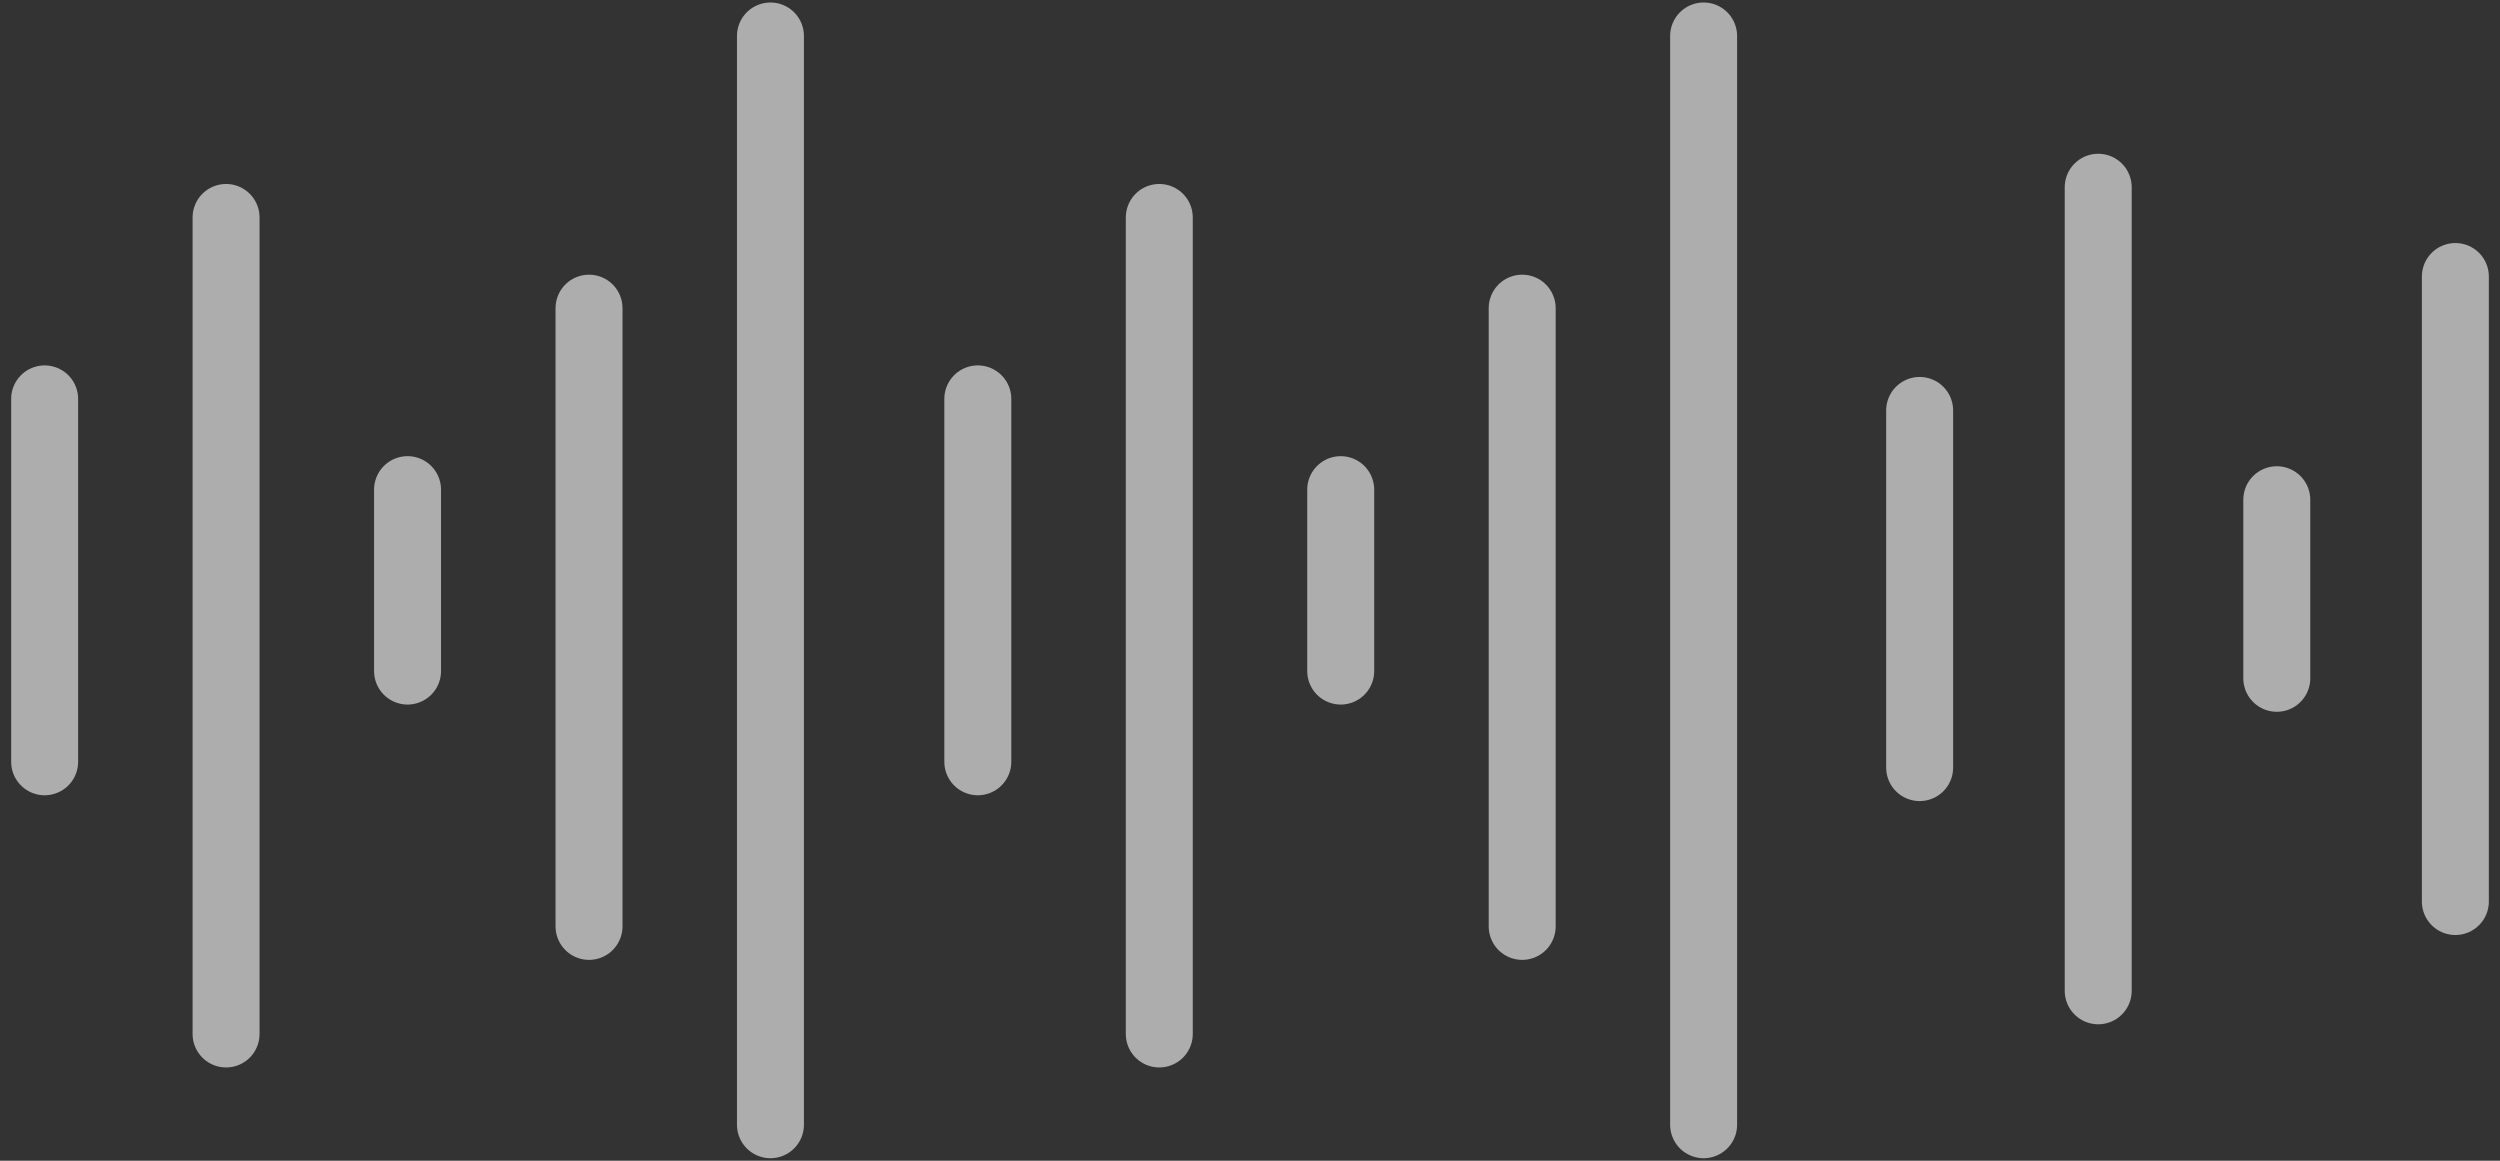
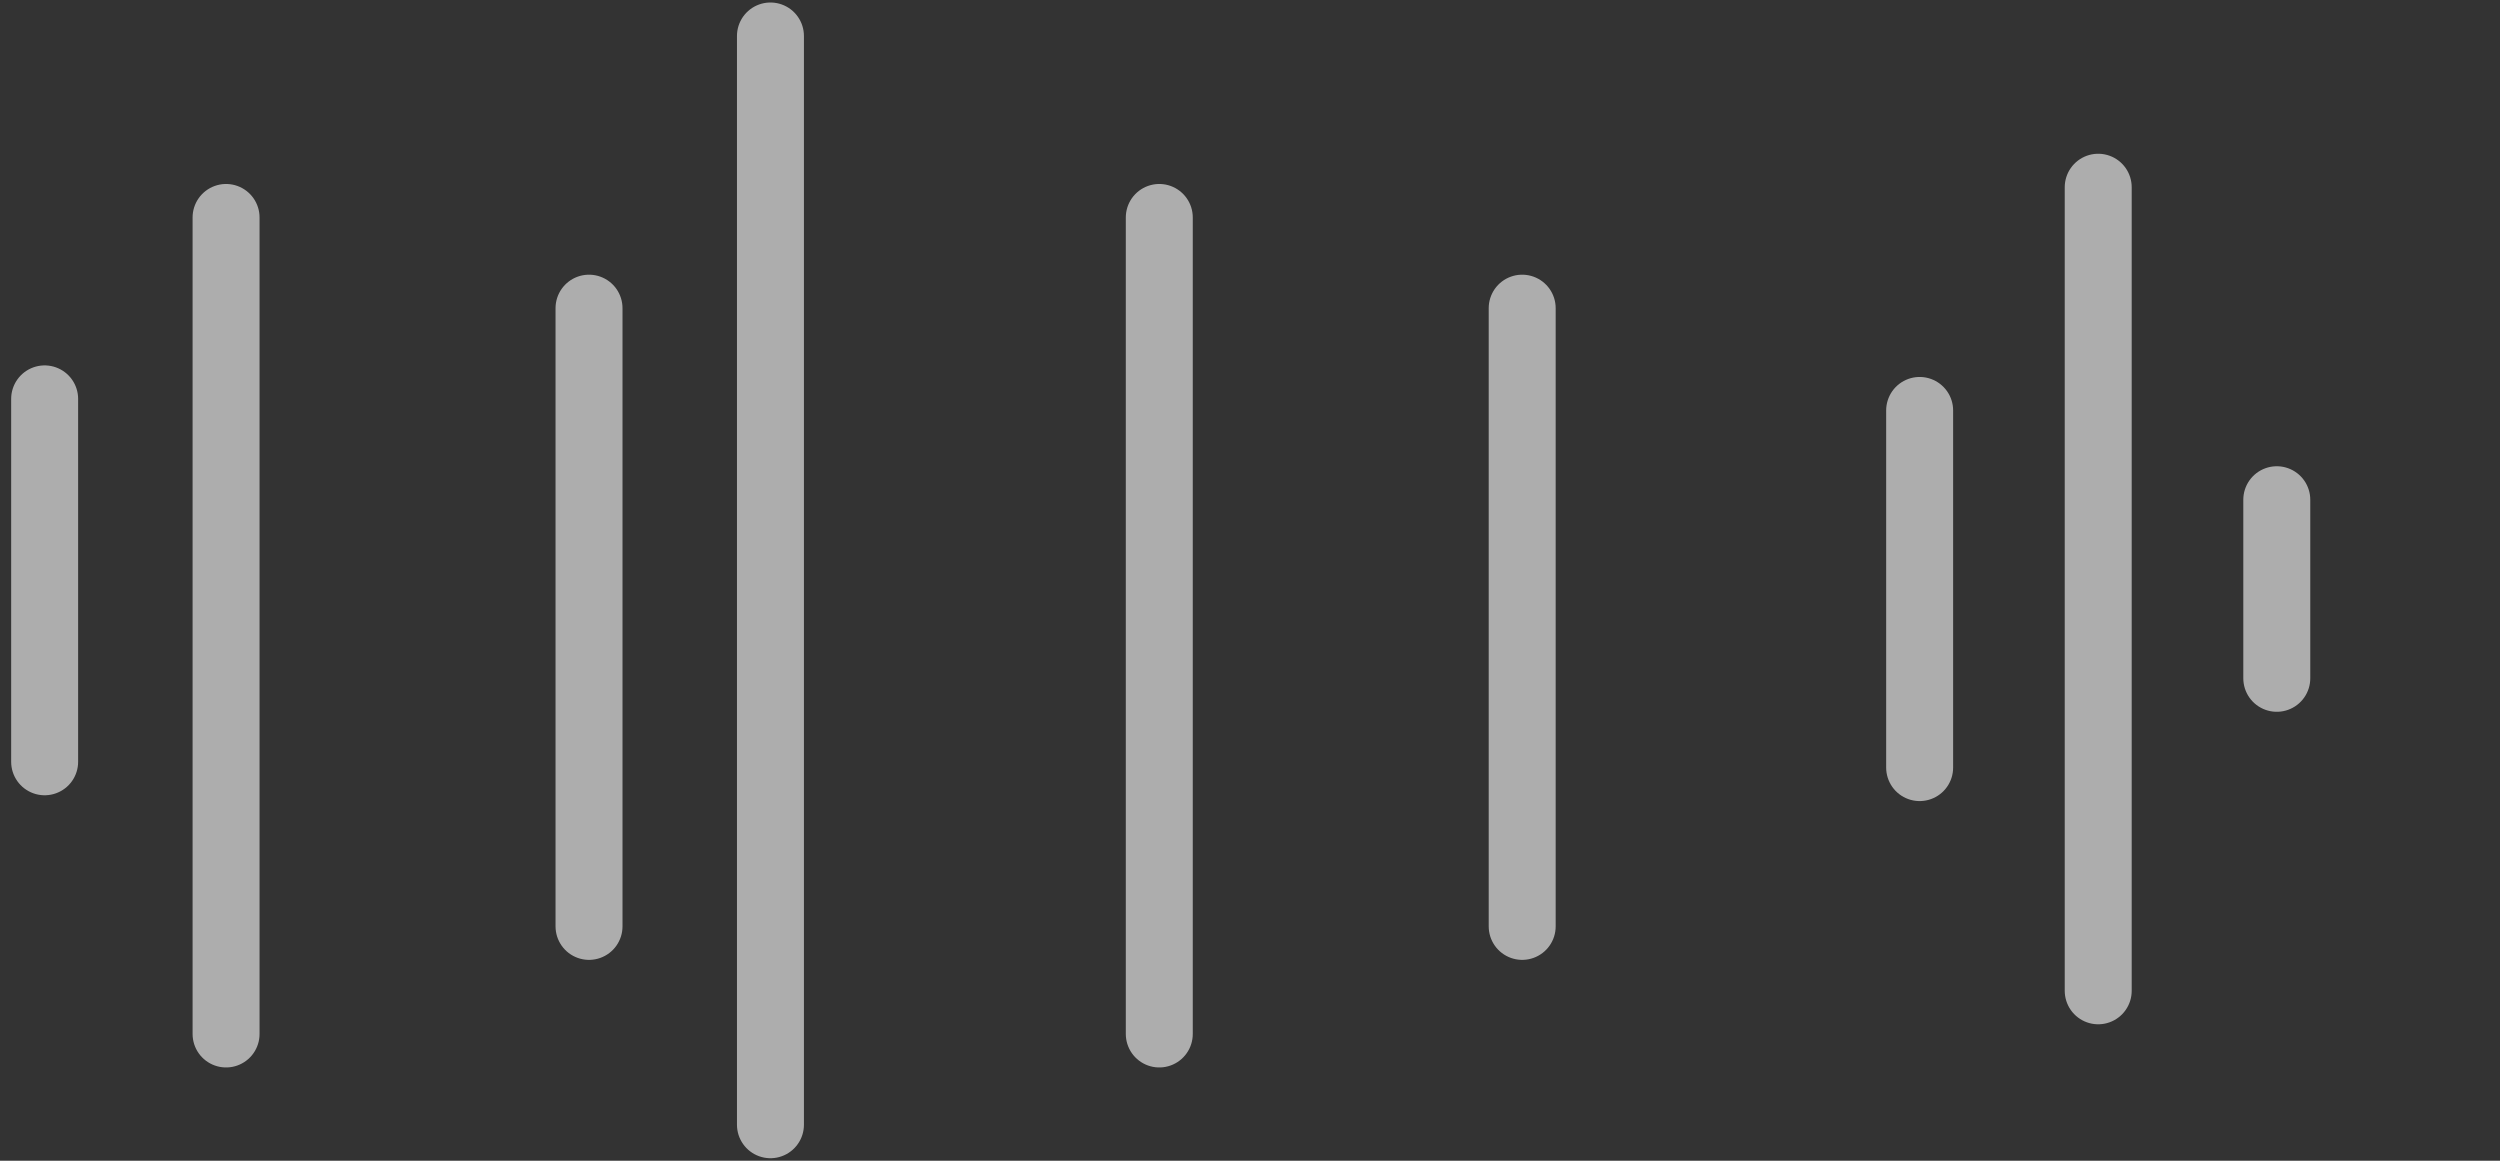
<svg xmlns="http://www.w3.org/2000/svg" width="56" height="26" viewBox="0 0 56 26" fill="none">
  <rect x="0" y="0" width="56" height="26" fill="#333333" stroke="none" />
  <g id="Group 133719">
    <g id="Group">
      <path id="Vector" d="M1 8.935V17.064" stroke="white" stroke-opacity="0.6" stroke-width="1.5" stroke-linecap="round" stroke-linejoin="round" />
      <path id="Vector_2" d="M5.064 4.871V23.161" stroke="white" stroke-opacity="0.6" stroke-width="1.5" stroke-linecap="round" stroke-linejoin="round" />
-       <path id="Vector_3" d="M9.129 10.968V15.032" stroke="white" stroke-opacity="0.6" stroke-width="1.5" stroke-linecap="round" stroke-linejoin="round" />
      <path id="Vector_4" d="M13.194 6.903V20.751" stroke="white" stroke-opacity="0.6" stroke-width="1.5" stroke-linecap="round" stroke-linejoin="round" />
      <path id="Vector_5" d="M17.258 0.806V25.194" stroke="white" stroke-opacity="0.6" stroke-width="1.5" stroke-linecap="round" stroke-linejoin="round" />
    </g>
    <g id="Group_2">
-       <path id="Vector_6" d="M21.903 8.935V17.064" stroke="white" stroke-opacity="0.6" stroke-width="1.5" stroke-linecap="round" stroke-linejoin="round" />
      <path id="Vector_7" d="M25.968 4.871V23.161" stroke="white" stroke-opacity="0.6" stroke-width="1.5" stroke-linecap="round" stroke-linejoin="round" />
-       <path id="Vector_8" d="M30.032 10.968V15.032" stroke="white" stroke-opacity="0.6" stroke-width="1.5" stroke-linecap="round" stroke-linejoin="round" />
      <path id="Vector_9" d="M34.097 6.903V20.751" stroke="white" stroke-opacity="0.6" stroke-width="1.5" stroke-linecap="round" stroke-linejoin="round" />
-       <path id="Vector_10" d="M38.161 0.806V25.194" stroke="white" stroke-opacity="0.6" stroke-width="1.5" stroke-linecap="round" stroke-linejoin="round" />
    </g>
    <g id="Group 133718">
      <path id="Vector_11" d="M43 9.194V17.194" stroke="white" stroke-opacity="0.6" stroke-width="1.5" stroke-linecap="round" stroke-linejoin="round" />
      <path id="Vector_12" d="M47 4.194V22.194" stroke="white" stroke-opacity="0.6" stroke-width="1.5" stroke-linecap="round" stroke-linejoin="round" />
      <path id="Vector_13" d="M51 11.194V15.194" stroke="white" stroke-opacity="0.6" stroke-width="1.5" stroke-linecap="round" stroke-linejoin="round" />
-       <path id="Vector_14" d="M55 6.194V20.194" stroke="white" stroke-opacity="0.6" stroke-width="1.5" stroke-linecap="round" stroke-linejoin="round" />
    </g>
  </g>
</svg>